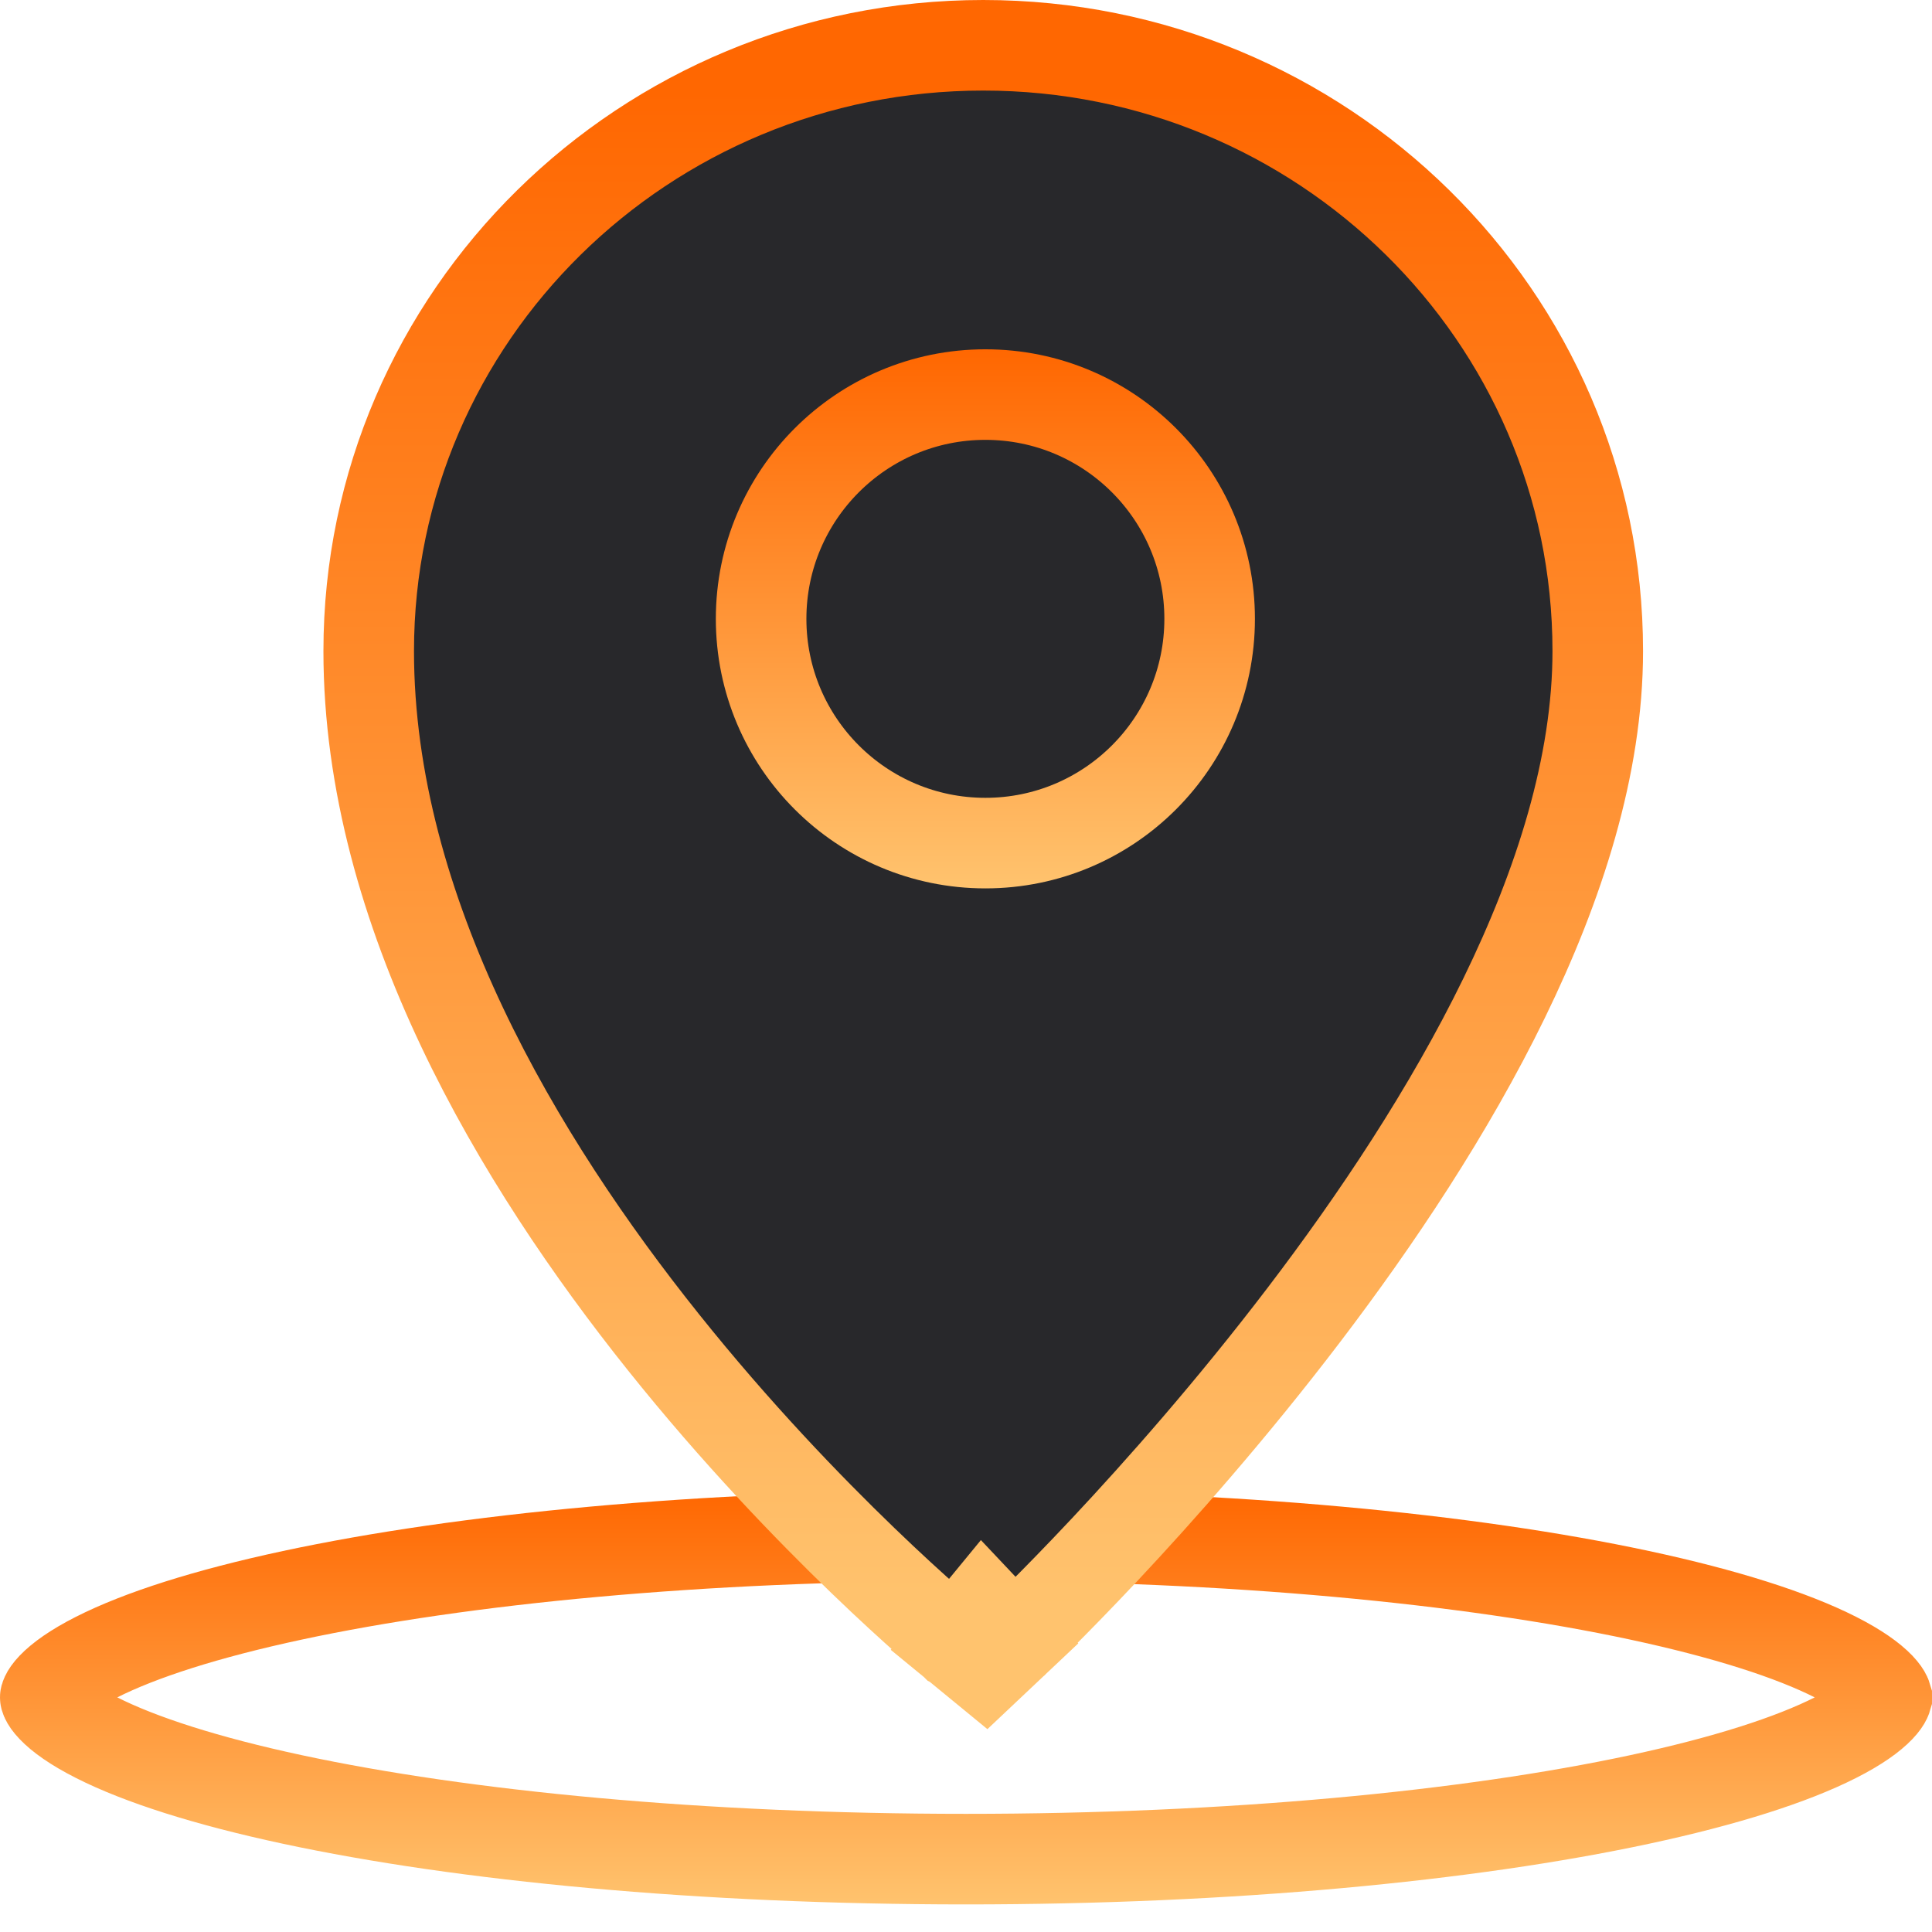
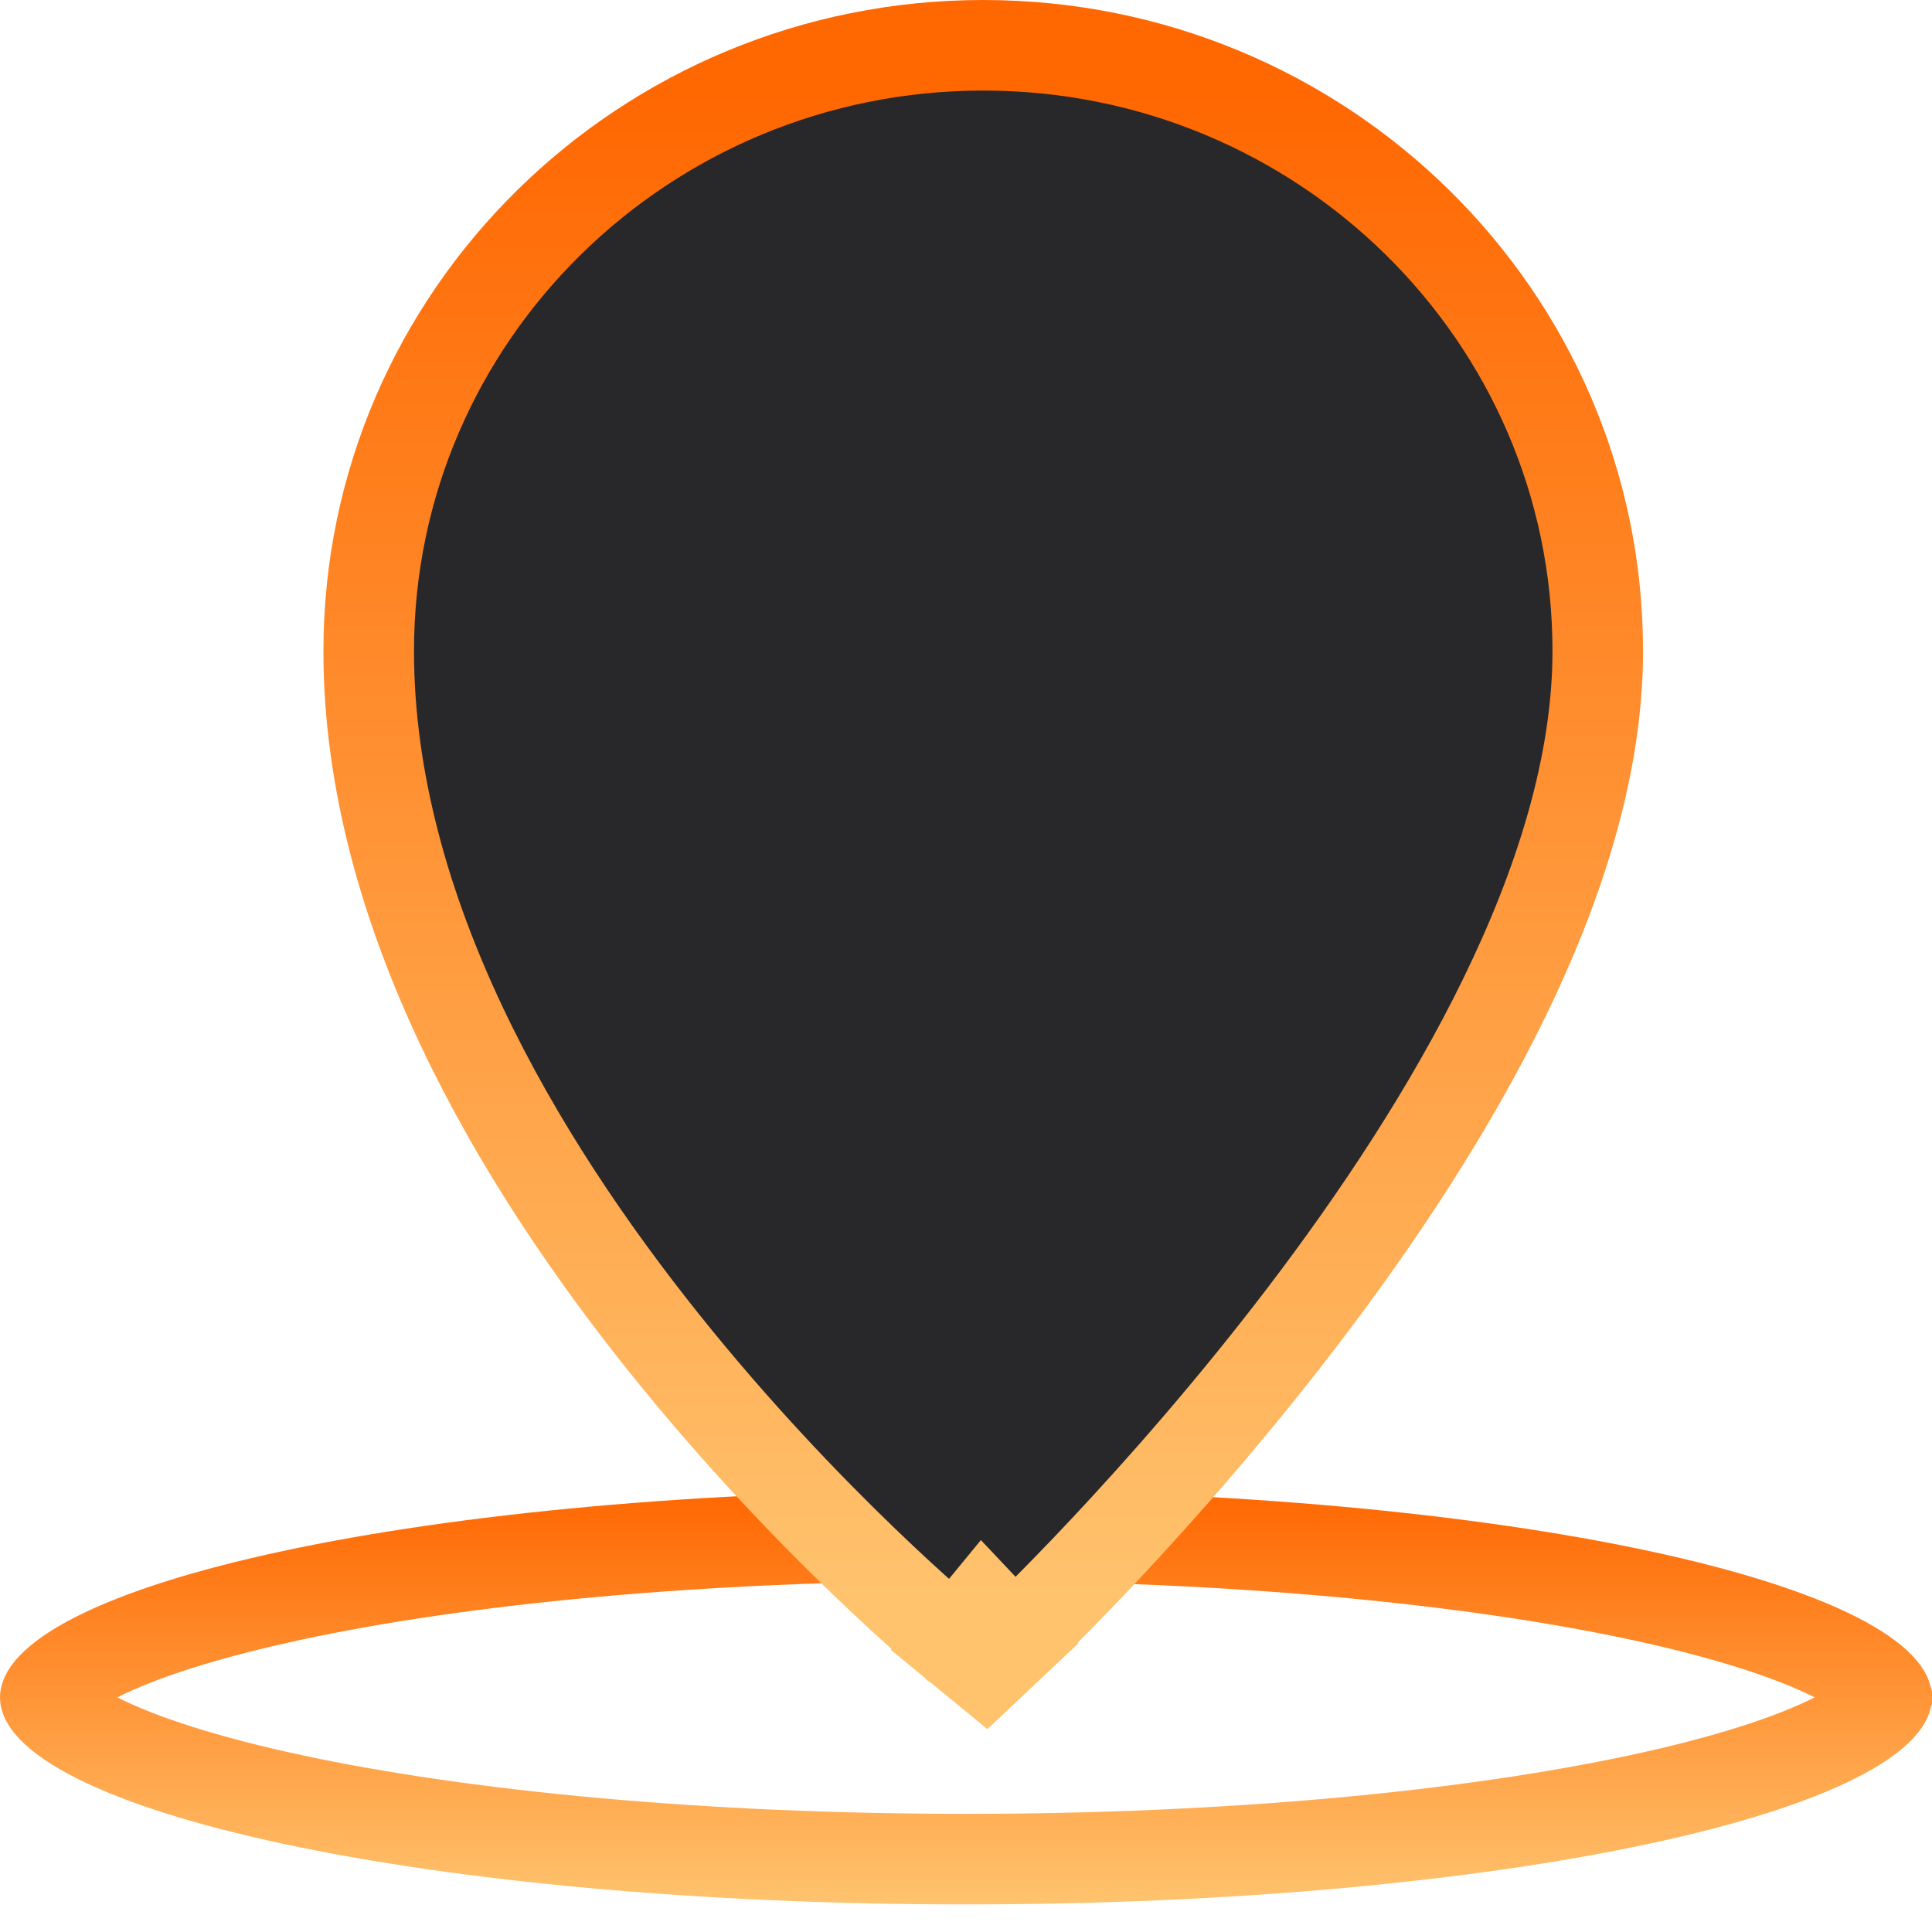
<svg xmlns="http://www.w3.org/2000/svg" width="64" height="64" viewBox="0 0 64 64" fill="none">
  <path d="M62.5 56.228L62.5 56.228L62.5 56.229C62.5 56.23 62.499 56.232 62.499 56.236C62.497 56.243 62.492 56.26 62.479 56.287C62.453 56.343 62.392 56.441 62.265 56.574C62.001 56.851 61.536 57.19 60.807 57.559C59.355 58.295 57.155 59.001 54.313 59.61C48.653 60.823 40.764 61.586 32 61.586C23.236 61.586 15.347 60.823 9.687 59.61C6.845 59.001 4.645 58.295 3.193 57.559C2.464 57.19 1.999 56.851 1.735 56.574C1.607 56.441 1.547 56.343 1.521 56.287C1.508 56.26 1.503 56.243 1.501 56.236C1.5 56.232 1.5 56.23 1.5 56.229L1.5 56.228L1.5 56.228L1.5 56.228L1.5 56.227C1.5 56.227 1.5 56.225 1.501 56.221C1.503 56.214 1.508 56.197 1.521 56.17C1.547 56.113 1.607 56.016 1.735 55.882C1.999 55.606 2.464 55.266 3.193 54.897C4.645 54.161 6.845 53.455 9.687 52.846C15.347 51.633 23.236 50.871 32 50.871C40.764 50.871 48.653 51.633 54.313 52.846C57.155 53.455 59.355 54.161 60.807 54.897C61.536 55.266 62.001 55.606 62.265 55.882C62.392 56.016 62.453 56.113 62.479 56.17C62.492 56.197 62.497 56.214 62.499 56.221C62.499 56.225 62.5 56.227 62.5 56.227L62.5 56.228L62.5 56.228Z" stroke="url(#paint0_linear_2534_6300)" stroke-width="3" />
  <path d="M32.571 53.286L31.619 54.445L32.64 55.283L33.6 54.377L32.571 53.286ZM32.571 53.286C33.6 54.377 33.601 54.376 33.601 54.376L33.602 54.375L33.606 54.372L33.617 54.361L33.661 54.319C33.699 54.282 33.755 54.229 33.826 54.16C33.969 54.022 34.177 53.819 34.44 53.557C34.966 53.032 35.715 52.27 36.612 51.314C38.404 49.402 40.797 46.703 43.193 43.557C45.586 40.416 48.005 36.8 49.83 33.055C51.649 29.325 52.928 25.367 52.928 21.567C52.928 10.463 43.792 1.5 32.571 1.5C21.35 1.5 12.214 10.463 12.214 21.567C12.214 30.219 17.203 38.49 21.971 44.455C24.378 47.468 26.782 49.957 28.584 51.694C29.485 52.563 30.238 53.246 30.768 53.714C31.034 53.948 31.243 54.128 31.388 54.251C31.461 54.313 31.517 54.36 31.556 54.393L31.601 54.43L31.614 54.441L31.617 54.444L31.619 54.445C31.619 54.445 31.619 54.445 32.571 53.286Z" fill="#28282B" stroke="url(#paint1_linear_2534_6300)" stroke-width="3" />
-   <circle cx="32.642" cy="20.5" r="7.429" stroke="url(#paint2_linear_2534_6300)" stroke-width="3" />
  <defs>
    <linearGradient id="paint0_linear_2534_6300" x1="32" y1="49.371" x2="32" y2="63.086" gradientUnits="userSpaceOnUse">
      <stop stop-color="#FF6701" />
      <stop offset="1" stop-color="#FFC36E" />
    </linearGradient>
    <linearGradient id="paint1_linear_2534_6300" x1="32.571" y1="3" x2="32.571" y2="53.286" gradientUnits="userSpaceOnUse">
      <stop stop-color="#FF6701" />
      <stop offset="1" stop-color="#FFC36E" />
    </linearGradient>
    <linearGradient id="paint2_linear_2534_6300" x1="32.642" y1="11.571" x2="32.642" y2="29.429" gradientUnits="userSpaceOnUse">
      <stop stop-color="#FF6701" />
      <stop offset="1" stop-color="#FFC36E" />
    </linearGradient>
  </defs>
</svg>